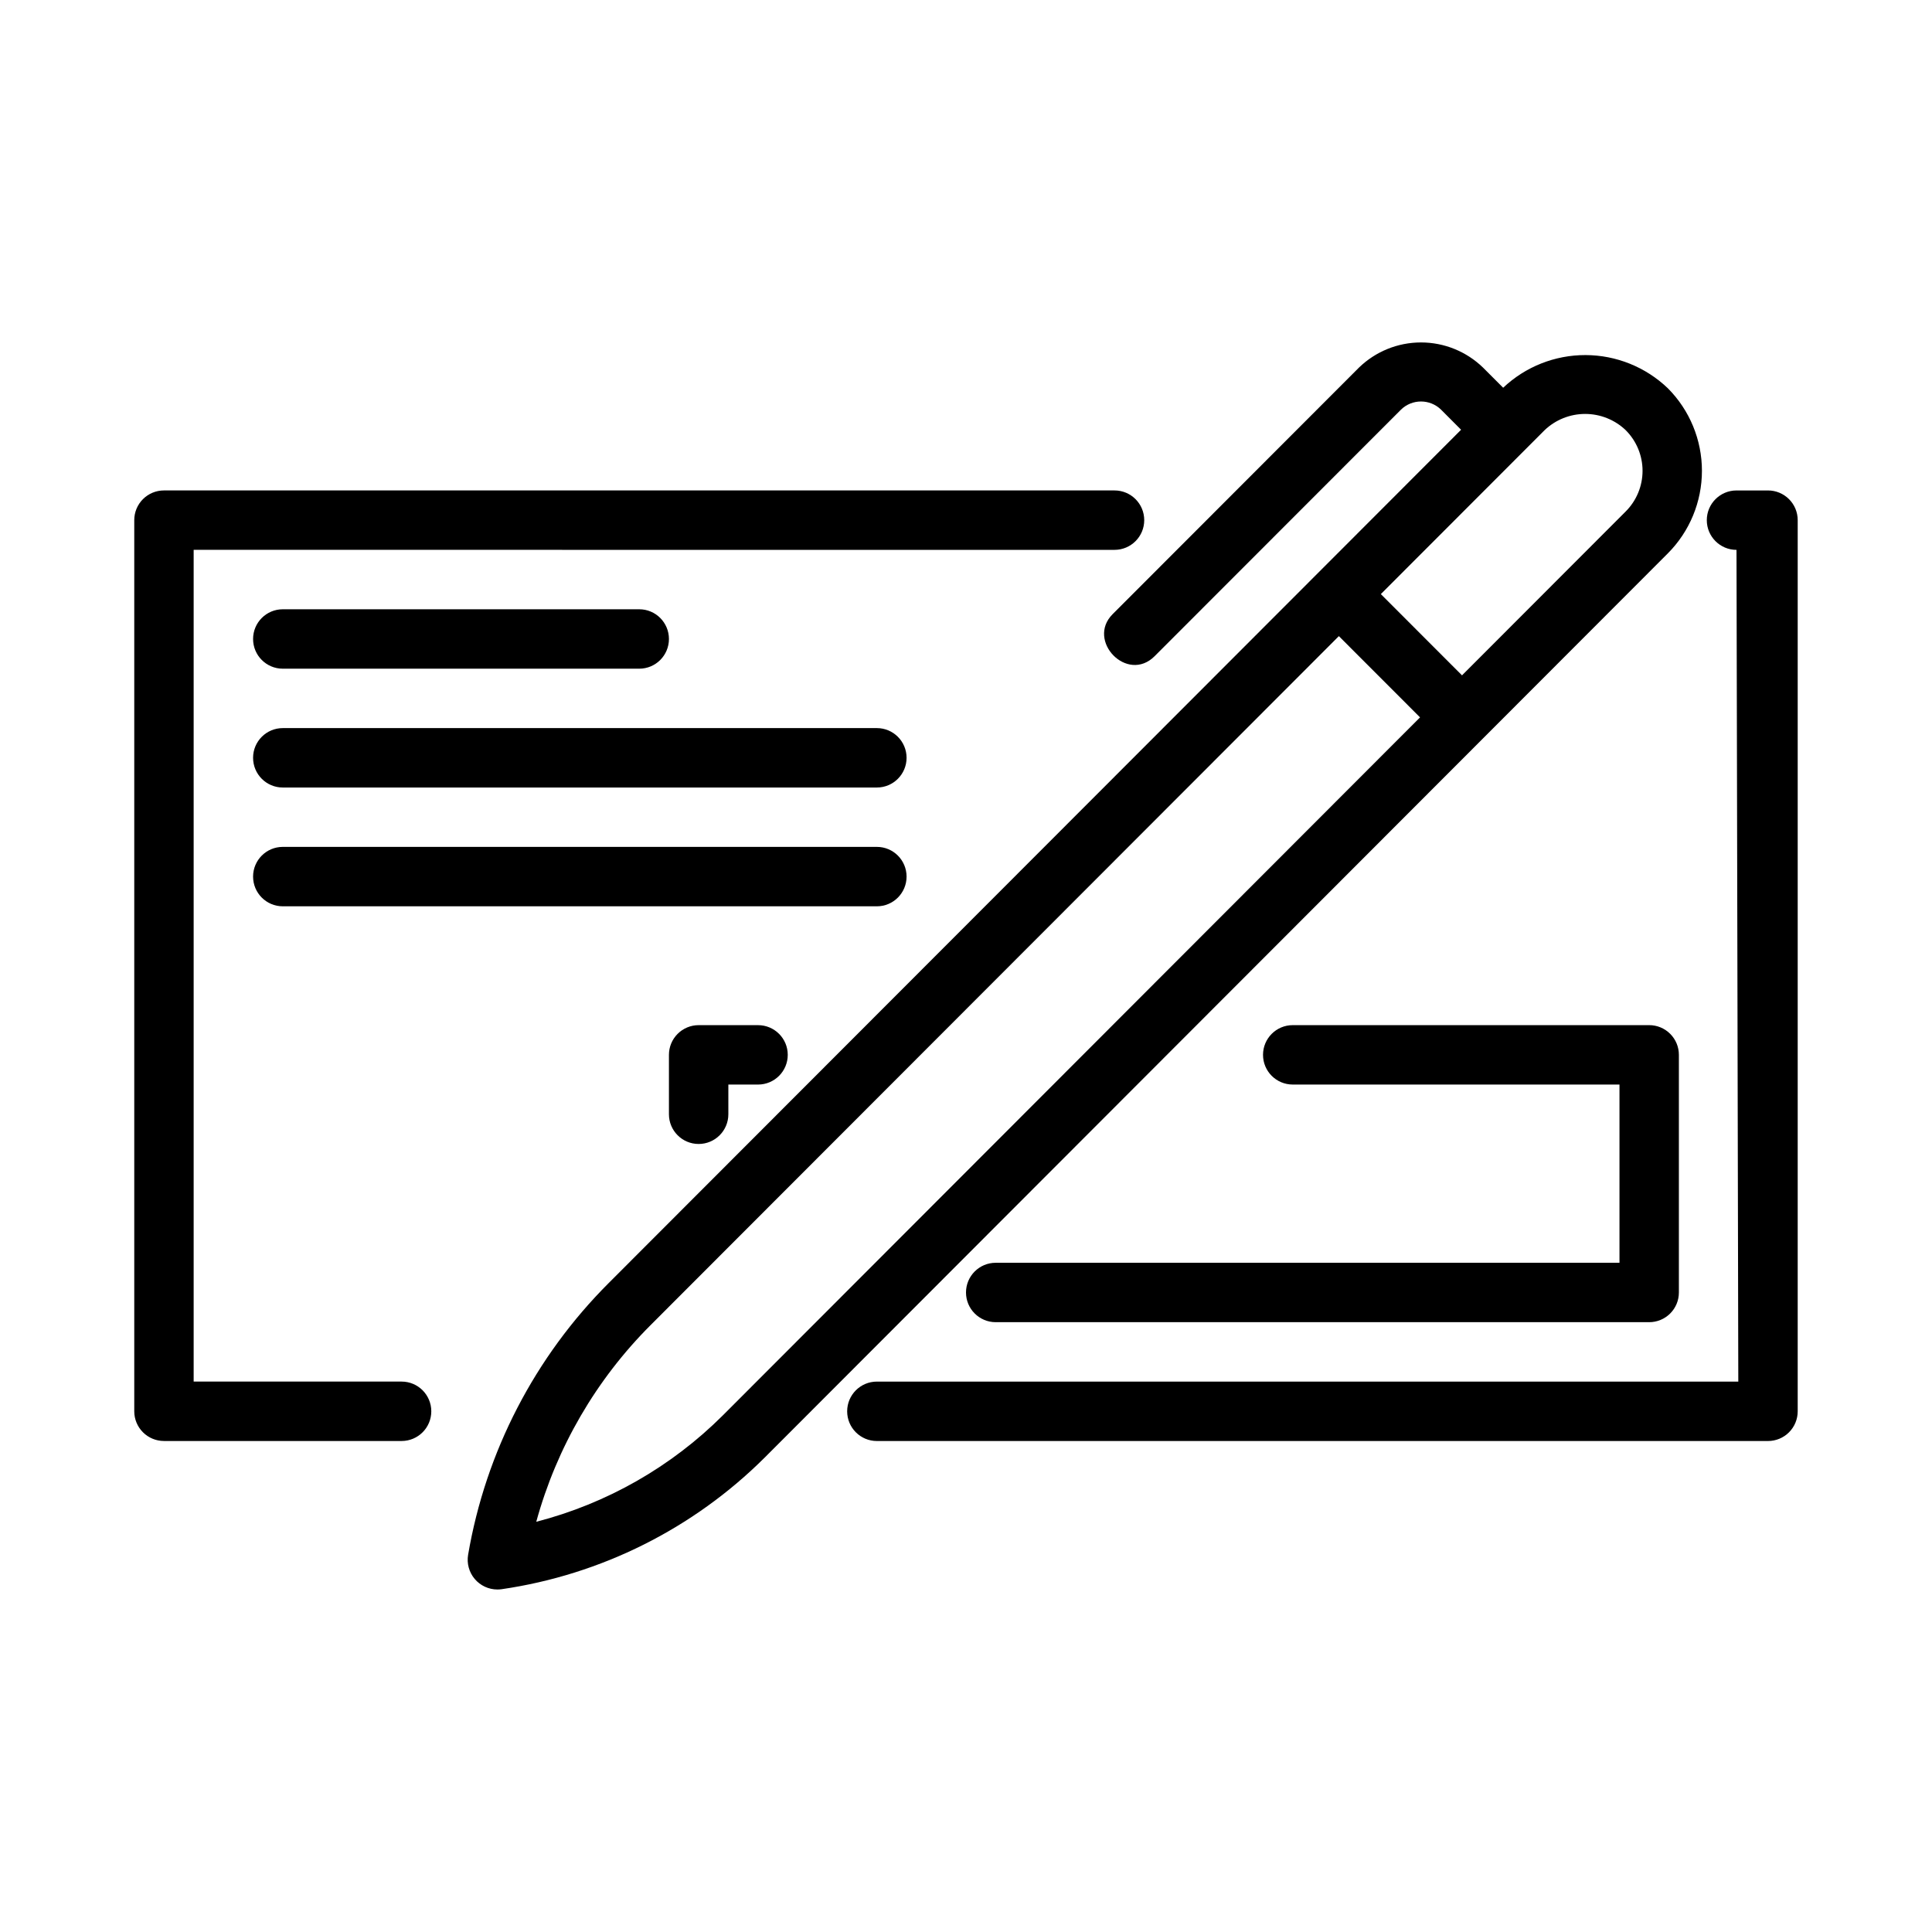
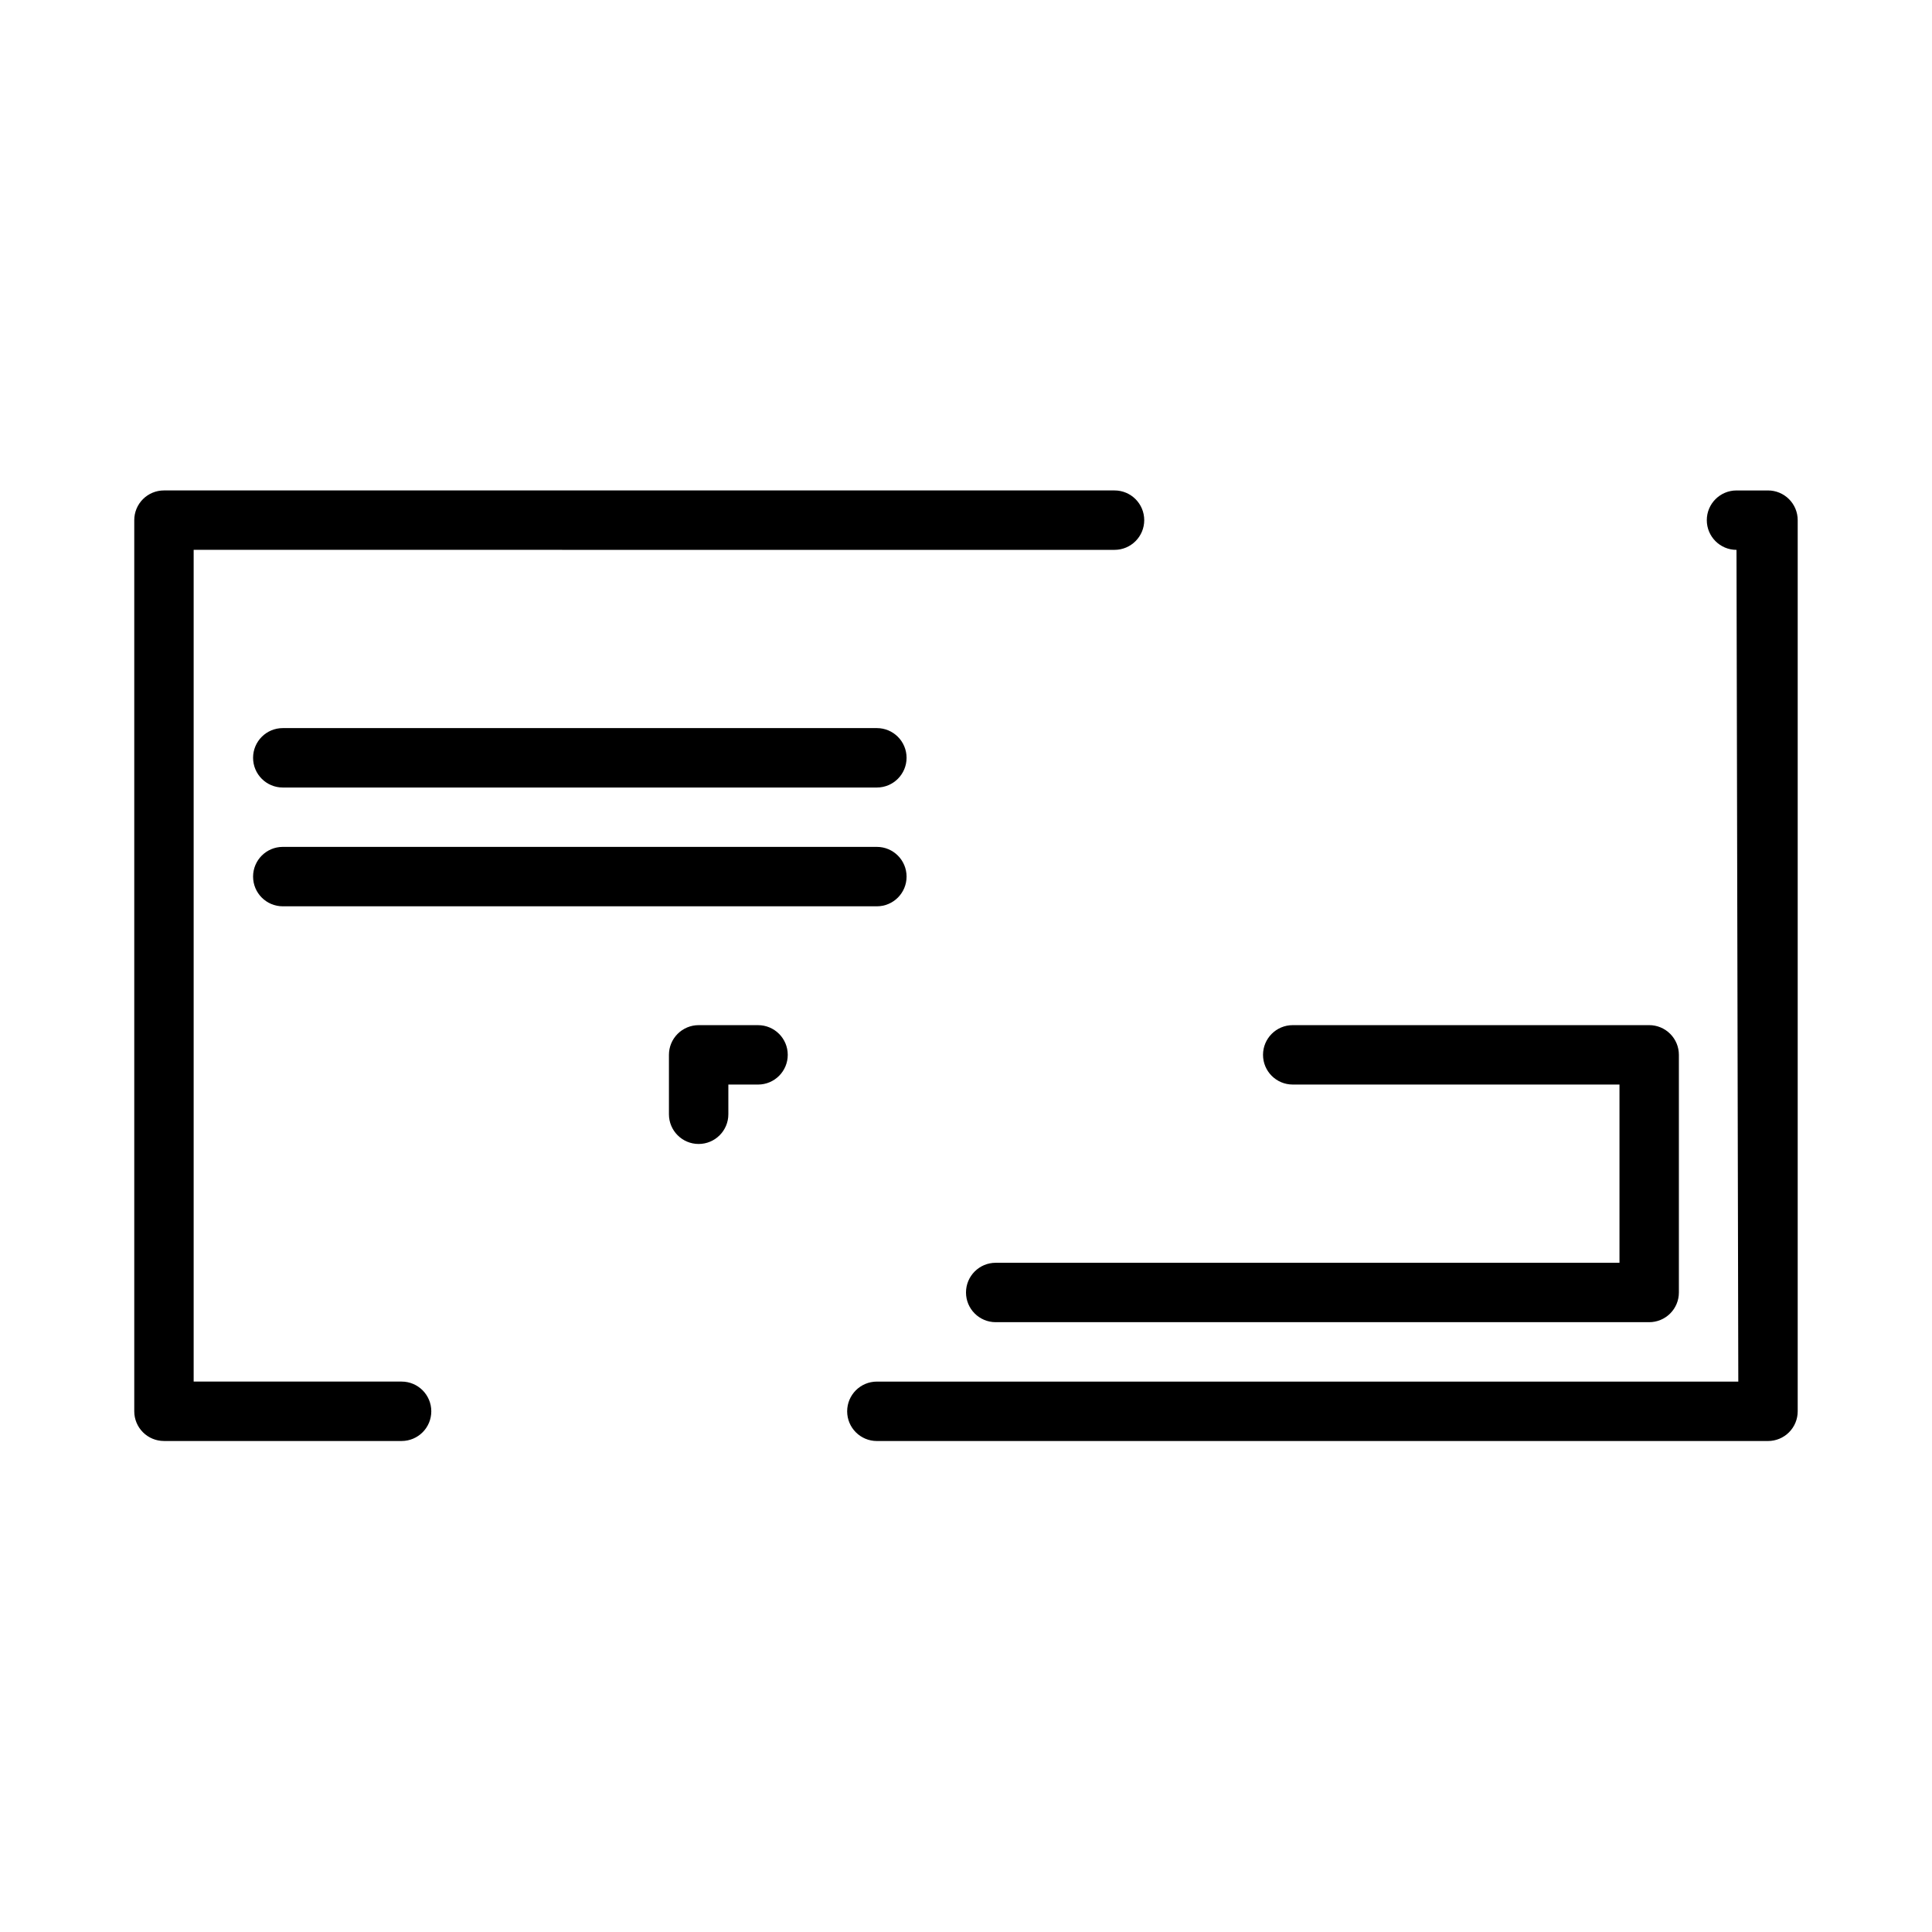
<svg xmlns="http://www.w3.org/2000/svg" fill="#000000" width="800px" height="800px" version="1.1" viewBox="144 144 512 512">
  <g>
    <path d="m620.41 518.01v-236.16c0.004-2.09-0.828-4.094-2.305-5.57-1.477-1.477-3.477-2.305-5.566-2.305h-8.348c-4.348 0-7.871 3.527-7.871 7.875s3.523 7.871 7.871 7.871l0.477 220.42-228.29-0.004c-4.348 0-7.871 3.527-7.871 7.875 0 4.348 3.523 7.871 7.871 7.871h236.16c2.09 0 4.09-0.828 5.566-2.305 1.477-1.477 2.309-3.481 2.305-5.566z" />
    <path d="m187.45 525.88h62.977c4.348 0 7.871-3.523 7.871-7.871 0-4.348-3.523-7.875-7.871-7.875h-55.105v-220.42l244.04 0.004c4.348 0 7.871-3.523 7.871-7.871s-3.523-7.875-7.871-7.875h-251.91c-2.086 0-4.09 0.828-5.566 2.305-1.477 1.477-2.305 3.481-2.305 5.57v236.16c0 2.086 0.828 4.09 2.305 5.566 1.477 1.477 3.481 2.305 5.566 2.305z" />
    <path d="m337.02 439.29v-7.871h7.871c4.348 0 7.871-3.523 7.871-7.871 0-4.348-3.523-7.871-7.871-7.871h-15.746c-2.086-0.004-4.09 0.828-5.566 2.305-1.477 1.477-2.305 3.477-2.305 5.566v15.742c0 4.348 3.523 7.875 7.871 7.875 4.348 0 7.875-3.527 7.875-7.875z" />
    <path d="m407.87 478.65c-4.348 0-7.871 3.523-7.871 7.871 0 4.348 3.523 7.871 7.871 7.871h173.18c2.09 0 4.09-0.828 5.566-2.305 1.477-1.477 2.309-3.481 2.305-5.566v-62.977c0.004-2.09-0.828-4.09-2.305-5.566-1.477-1.477-3.477-2.309-5.566-2.305h-94.465c-4.348 0-7.871 3.523-7.871 7.871 0 4.348 3.523 7.871 7.871 7.871h86.594v47.23z" />
-     <path d="m218.94 321.21h94.465c4.348 0 7.871-3.523 7.871-7.871 0-4.348-3.523-7.875-7.871-7.875h-94.465c-4.348 0-7.871 3.527-7.871 7.875 0 4.348 3.523 7.871 7.871 7.871z" />
    <path d="m218.94 352.7h157.44c4.348 0 7.871-3.527 7.871-7.875 0-4.344-3.523-7.871-7.871-7.871h-157.44c-4.348 0-7.871 3.527-7.871 7.871 0 4.348 3.523 7.875 7.871 7.875z" />
    <path d="m218.94 384.18h157.44c4.348 0 7.871-3.527 7.871-7.875s-3.523-7.871-7.871-7.871h-157.44c-4.348 0-7.871 3.523-7.871 7.871s3.523 7.875 7.871 7.875z" />
-     <path d="m493.24 295.89-187.9 188.1c-19.594 19.566-32.625 44.738-37.285 72.035-0.391 2.285 0.246 4.633 1.742 6.406 1.496 1.777 3.699 2.801 6.019 2.801 0.371 0 0.742-0.027 1.109-0.074 26.391-3.84 50.848-16.078 69.742-34.902l239.31-239.59c5.797-5.812 9.051-13.684 9.051-21.895 0-8.207-3.254-16.082-9.051-21.895-5.871-5.613-13.668-8.754-21.789-8.777-8.121-0.023-15.938 3.078-21.836 8.656l-5.332-5.336c-4.406-4.277-10.301-6.668-16.441-6.668s-12.039 2.391-16.445 6.668l-65.281 65.344c-7.031 7.039 3.879 18.387 11.133 11.133l65.297-65.344v-0.004c2.949-2.863 7.641-2.863 10.594 0l5.324 5.34zm-157.71 223.23c-13.672 13.621-30.73 23.344-49.414 28.168 5.41-19.73 15.871-37.711 30.348-52.168l182.35-182.54 21.512 21.531-65.148 65.223zm239.31-261.11c2.852 2.856 4.453 6.727 4.453 10.762s-1.602 7.906-4.453 10.762l-43.391 43.441-21.512-21.531 37.922-37.957 0.027-0.02 0.02-0.027 5.422-5.43c2.898-2.769 6.75-4.312 10.758-4.312 4.004 0 7.856 1.543 10.754 4.312z" />
  </g>
</svg>